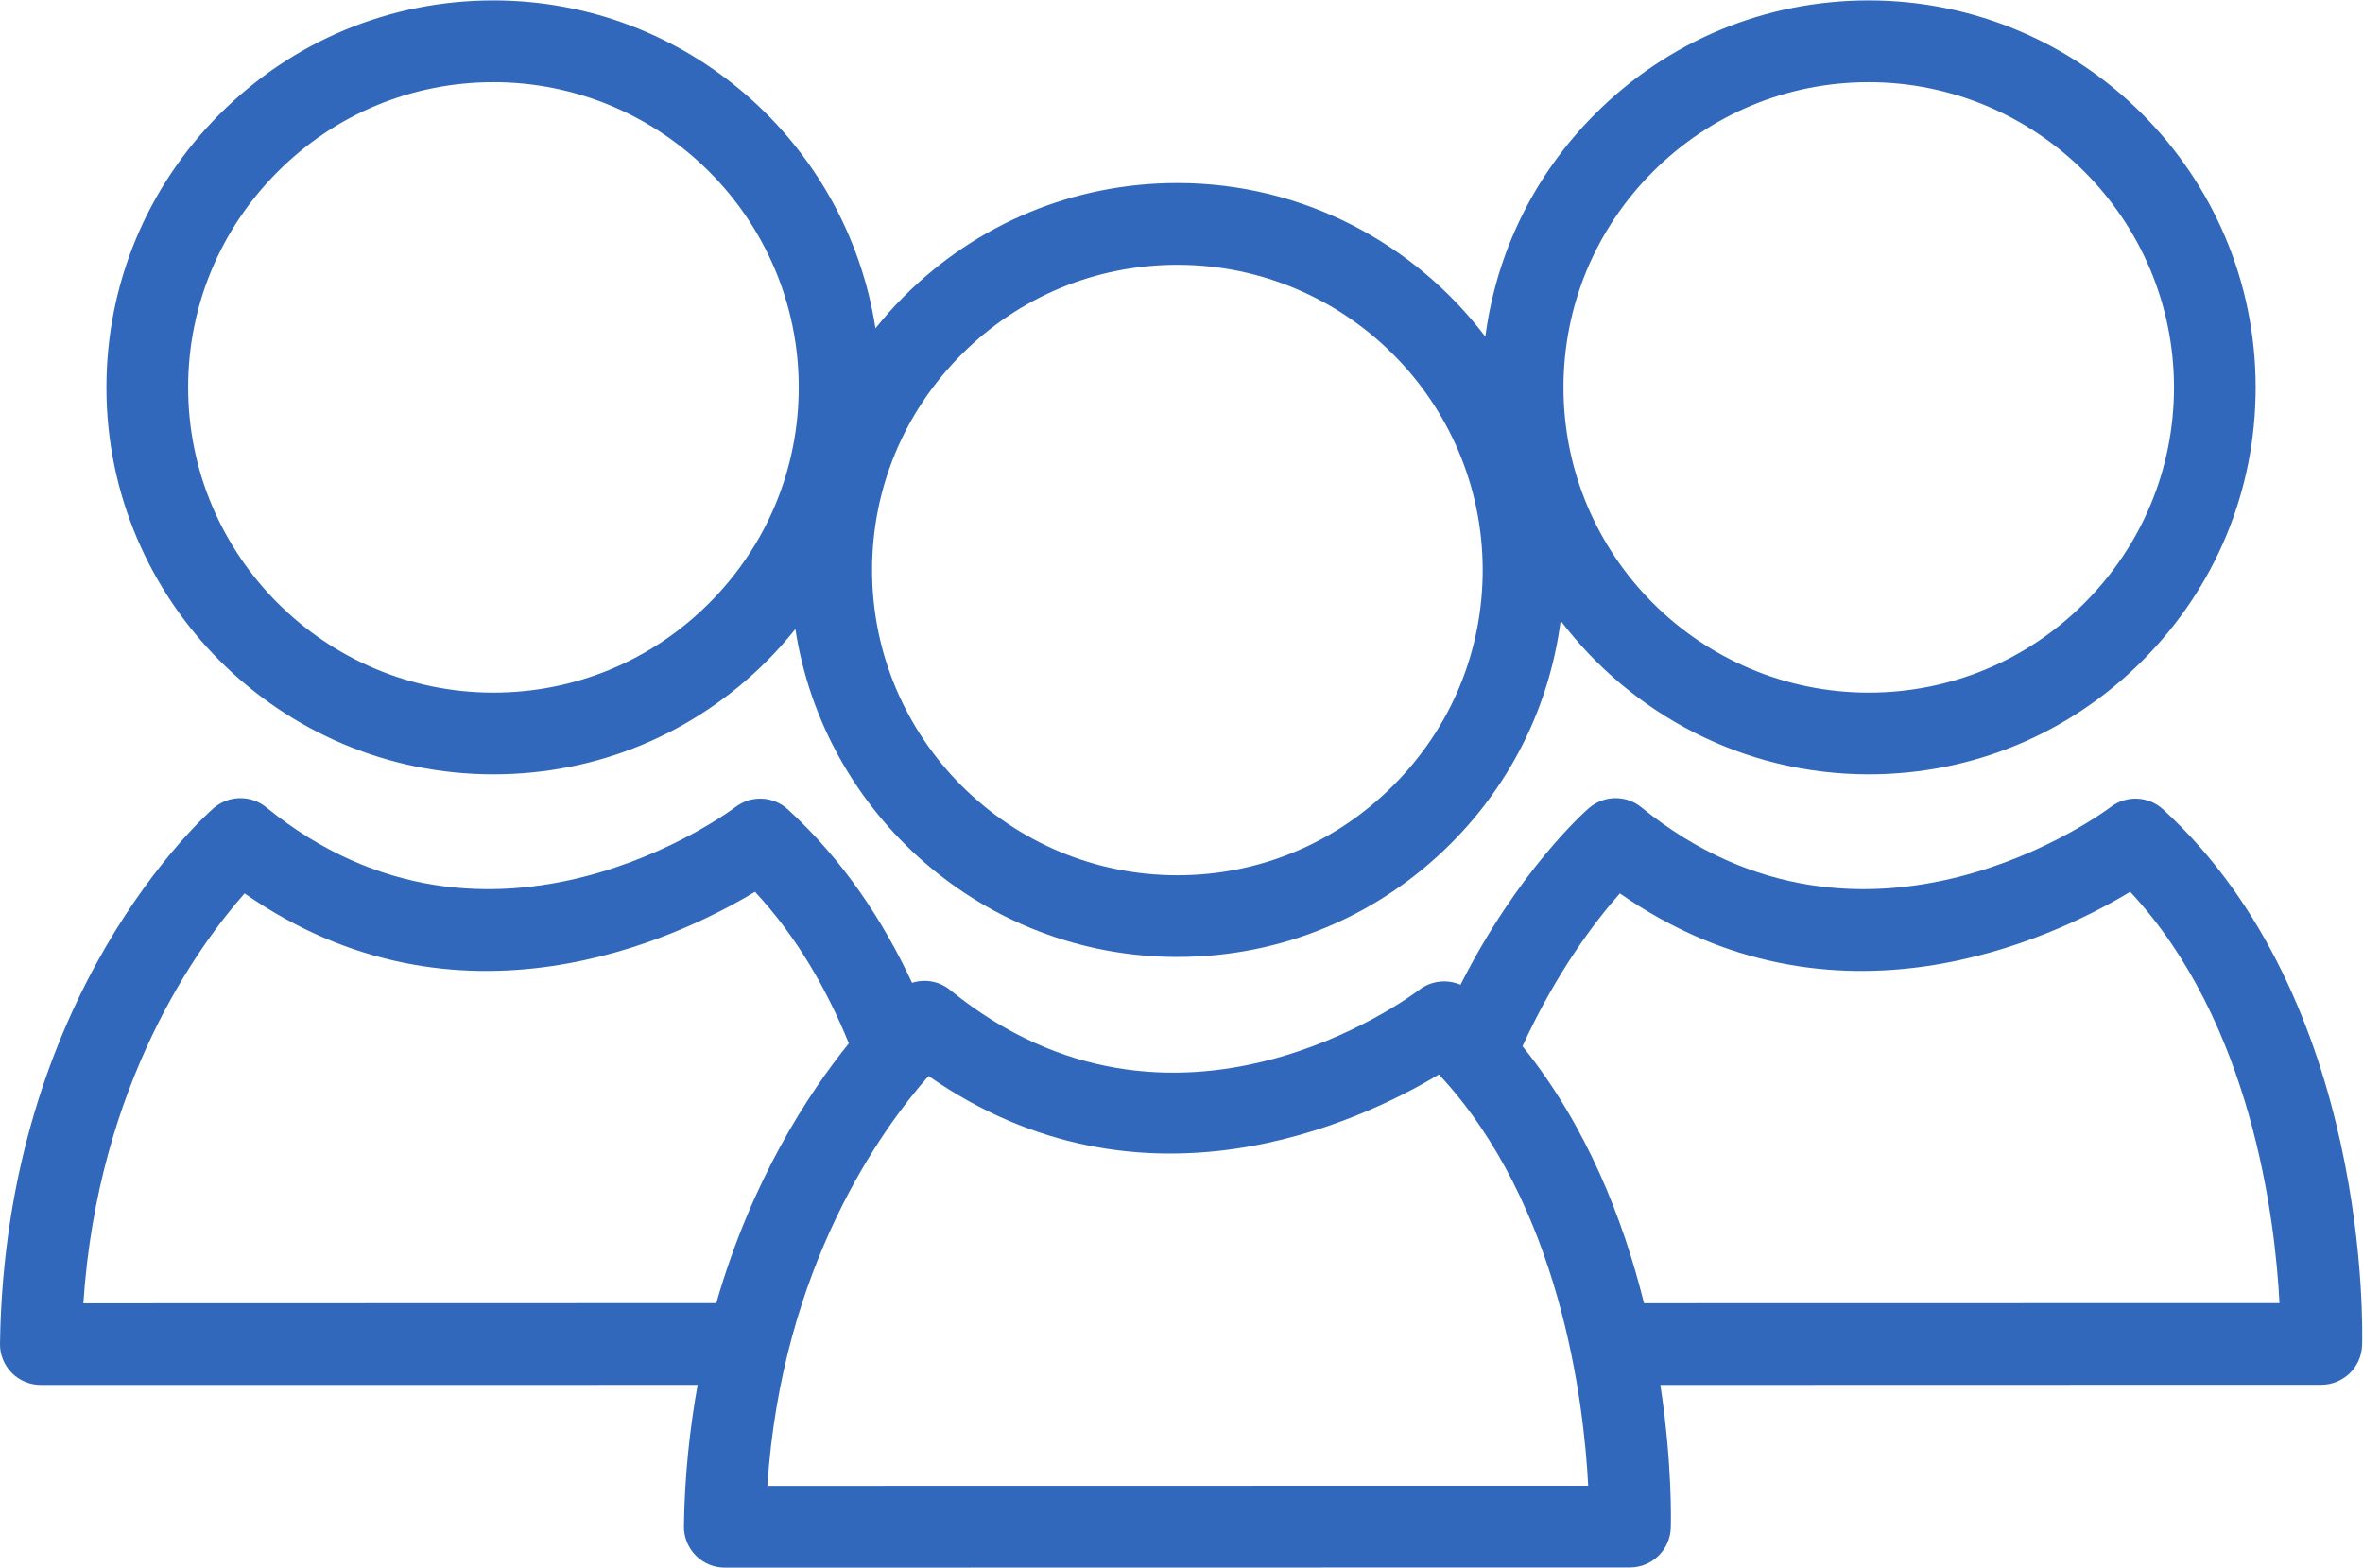
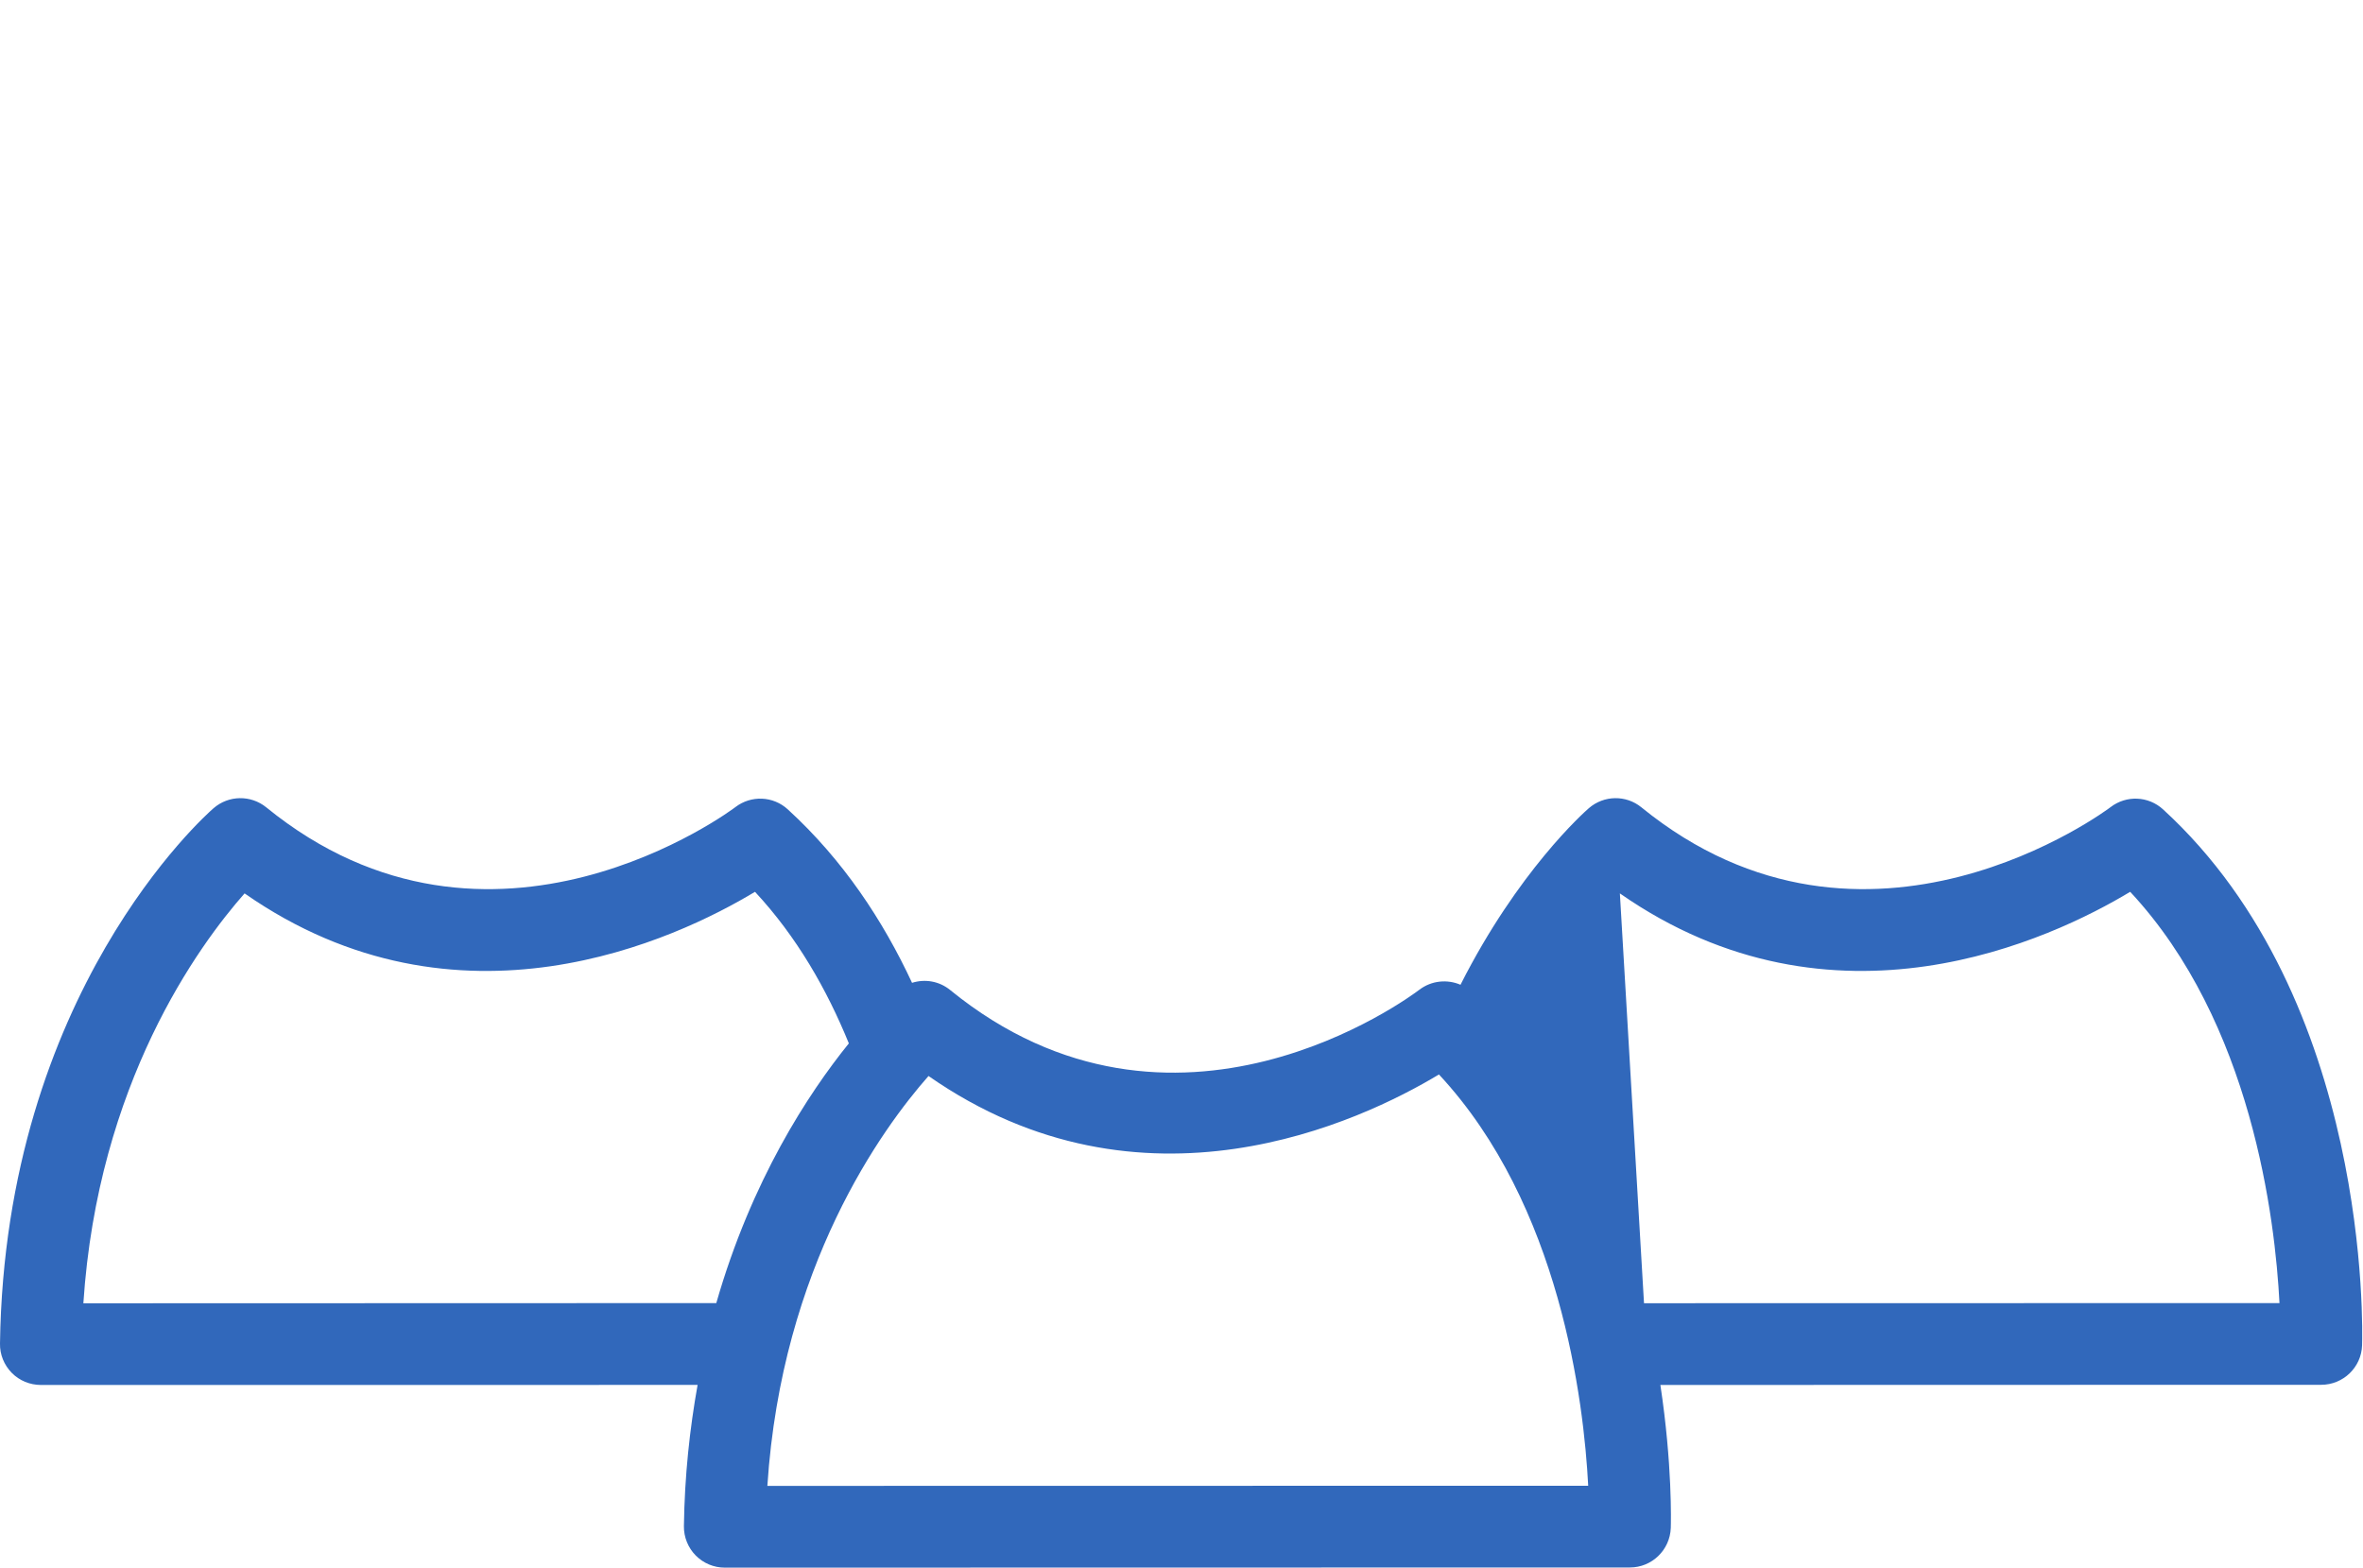
<svg xmlns="http://www.w3.org/2000/svg" viewBox="0 0 52.253 34.667" height="34.667" width="52.253" xml:space="preserve" id="svg2" version="1.1">
  <defs id="defs6" />
  <g transform="matrix(1.333,0,0,-1.333,0,34.667)" id="g10">
    <g transform="scale(0.1)" id="g12">
-       <path id="path14" style="fill:#3168bb;fill-opacity:1;fill-rule:nonzero;stroke:none" d="m 13.828,43.855 c 2.402,36.496 19.121,59.359 26.746,67.999 35.48,-24.753 71.688,-7.558 84.672,0.262 6.953,-7.469 11.949,-16.265 15.567,-25.144 -6.743,-8.352 -16.137,-22.688 -21.989,-43.086 z m 140.203,37.707 c 35.481,-24.754 71.688,-7.559 84.676,0.254 20.164,-21.652 24.043,-54.375 24.758,-68.231 L 127.297,13.562 c 2.383,36.488 19.113,59.359 26.734,68 z m 114.688,30.293 c 35.469,-24.753 71.668,-7.558 84.656,0.262 20.188,-21.648 24.055,-54.375 24.766,-68.23 L 272.723,43.867 c -3.438,13.867 -9.504,29.422 -20.157,42.637 5.625,12.305 12.137,20.82 16.153,25.351 z M 113.453,6.875 C 113.43,5.059 114.141,3.312 115.406,2.02 116.688,0.723 118.418,0 120.234,0 l 150.153,0.027 c 3.652,0 6.64,2.902 6.777,6.555 0.031,0.945 0.266,10.547 -1.726,23.723 l 109.617,0.027 c 3.664,0 6.672,2.898 6.789,6.555 0.066,2.324 1.472,57.324 -33.008,88.898 -2.434,2.235 -6.094,2.391 -8.715,0.383 -0.398,-0.313 -40.496,-30.438 -77.832,-0.035 -2.547,2.082 -6.226,2.019 -8.719,-0.141 -0.8,-0.695 -11.765,-10.457 -21.289,-29.293 -2.207,0.945 -4.824,0.695 -6.816,-0.82 -1.649,-1.25 -40.692,-30.305 -77.848,-0.051 -1.816,1.484 -4.191,1.867 -6.32,1.191 -4.797,10.293 -11.414,20.363 -20.602,28.765 -2.422,2.235 -6.093,2.391 -8.707,0.383 -0.398,-0.313 -40.508,-30.438 -77.82,-0.035 -2.57,2.082 -6.246,2.019 -8.738,-0.141 C 34.016,124.766 0.828,95.266 0,37.18 -0.039,35.359 0.676,33.613 1.953,32.312 3.219,31.023 4.969,30.305 6.785,30.305 L 115.723,30.312 C 114.434,23.086 113.57,15.32 113.453,6.875" />
-       <path id="path16" style="fill:#3168bb;fill-opacity:1;fill-rule:nonzero;stroke:none" d="m 81.856,246.434 c 27.91,0 50.633,-22.704 50.645,-50.618 0,-13.5 -5.273,-26.211 -14.848,-35.796 -9.566,-9.582 -22.285,-14.856 -35.797,-14.856 v 0 c -27.902,0 -50.625,22.707 -50.648,50.613 0,13.504 5.285,26.227 14.855,35.801 9.562,9.582 22.293,14.856 35.793,14.856 z M 159.52,201.281 c 9.562,9.578 22.289,14.856 35.785,14.856 27.925,0 50.629,-22.711 50.66,-50.617 0,-13.504 -5.274,-26.211 -14.875,-35.797 -9.57,-9.582 -22.266,-14.86 -35.758,-14.86 h -0.027 c -27.914,0 -50.625,22.711 -50.641,50.614 0,13.507 5.27,26.222 14.856,35.804 z m 114.675,30.297 c 9.582,9.582 22.305,14.856 35.793,14.856 27.91,0 50.625,-22.704 50.653,-50.618 0,-13.5 -5.282,-26.211 -14.856,-35.796 -9.566,-9.582 -22.273,-14.856 -35.777,-14.856 h -0.02 c -27.914,0 -50.625,22.707 -50.625,50.613 0,13.504 5.262,26.227 14.832,35.801 z M 17.656,195.777 c 0,-35.386 28.808,-64.172 64.199,-64.172 v 0 c 17.145,0 33.254,6.684 45.386,18.829 1.68,1.679 3.235,3.453 4.703,5.273 4.735,-30.75 31.293,-54.398 63.36,-54.398 h 0.027 c 17.125,0 33.238,6.687 45.359,18.824 10.125,10.125 16.383,23.027 18.211,36.953 11.731,-15.445 30.246,-25.481 51.086,-25.481 h 0.02 c 17.117,0 33.238,6.684 45.371,18.829 12.137,12.144 18.824,28.261 18.809,45.386 -0.012,35.391 -28.821,64.18 -64.2,64.18 -17.121,-0.004 -33.254,-6.687 -45.371,-18.832 -10.129,-10.125 -16.387,-23.023 -18.215,-36.953 -11.738,15.449 -30.242,25.488 -51.097,25.488 -17.125,-0.004 -33.239,-6.691 -45.375,-18.84 -1.684,-1.672 -3.231,-3.445 -4.696,-5.265 C 140.48,236.348 113.91,260 81.852,260 64.734,259.996 48.602,253.313 36.473,241.168 24.344,229.023 17.652,212.906 17.656,195.777" />
+       <path id="path14" style="fill:#3168bb;fill-opacity:1;fill-rule:nonzero;stroke:none" d="m 13.828,43.855 c 2.402,36.496 19.121,59.359 26.746,67.999 35.48,-24.753 71.688,-7.558 84.672,0.262 6.953,-7.469 11.949,-16.265 15.567,-25.144 -6.743,-8.352 -16.137,-22.688 -21.989,-43.086 z m 140.203,37.707 c 35.481,-24.754 71.688,-7.559 84.676,0.254 20.164,-21.652 24.043,-54.375 24.758,-68.231 L 127.297,13.562 c 2.383,36.488 19.113,59.359 26.734,68 z m 114.688,30.293 c 35.469,-24.753 71.668,-7.558 84.656,0.262 20.188,-21.648 24.055,-54.375 24.766,-68.23 L 272.723,43.867 z M 113.453,6.875 C 113.43,5.059 114.141,3.312 115.406,2.02 116.688,0.723 118.418,0 120.234,0 l 150.153,0.027 c 3.652,0 6.64,2.902 6.777,6.555 0.031,0.945 0.266,10.547 -1.726,23.723 l 109.617,0.027 c 3.664,0 6.672,2.898 6.789,6.555 0.066,2.324 1.472,57.324 -33.008,88.898 -2.434,2.235 -6.094,2.391 -8.715,0.383 -0.398,-0.313 -40.496,-30.438 -77.832,-0.035 -2.547,2.082 -6.226,2.019 -8.719,-0.141 -0.8,-0.695 -11.765,-10.457 -21.289,-29.293 -2.207,0.945 -4.824,0.695 -6.816,-0.82 -1.649,-1.25 -40.692,-30.305 -77.848,-0.051 -1.816,1.484 -4.191,1.867 -6.32,1.191 -4.797,10.293 -11.414,20.363 -20.602,28.765 -2.422,2.235 -6.093,2.391 -8.707,0.383 -0.398,-0.313 -40.508,-30.438 -77.82,-0.035 -2.57,2.082 -6.246,2.019 -8.738,-0.141 C 34.016,124.766 0.828,95.266 0,37.18 -0.039,35.359 0.676,33.613 1.953,32.312 3.219,31.023 4.969,30.305 6.785,30.305 L 115.723,30.312 C 114.434,23.086 113.57,15.32 113.453,6.875" />
    </g>
  </g>
</svg>